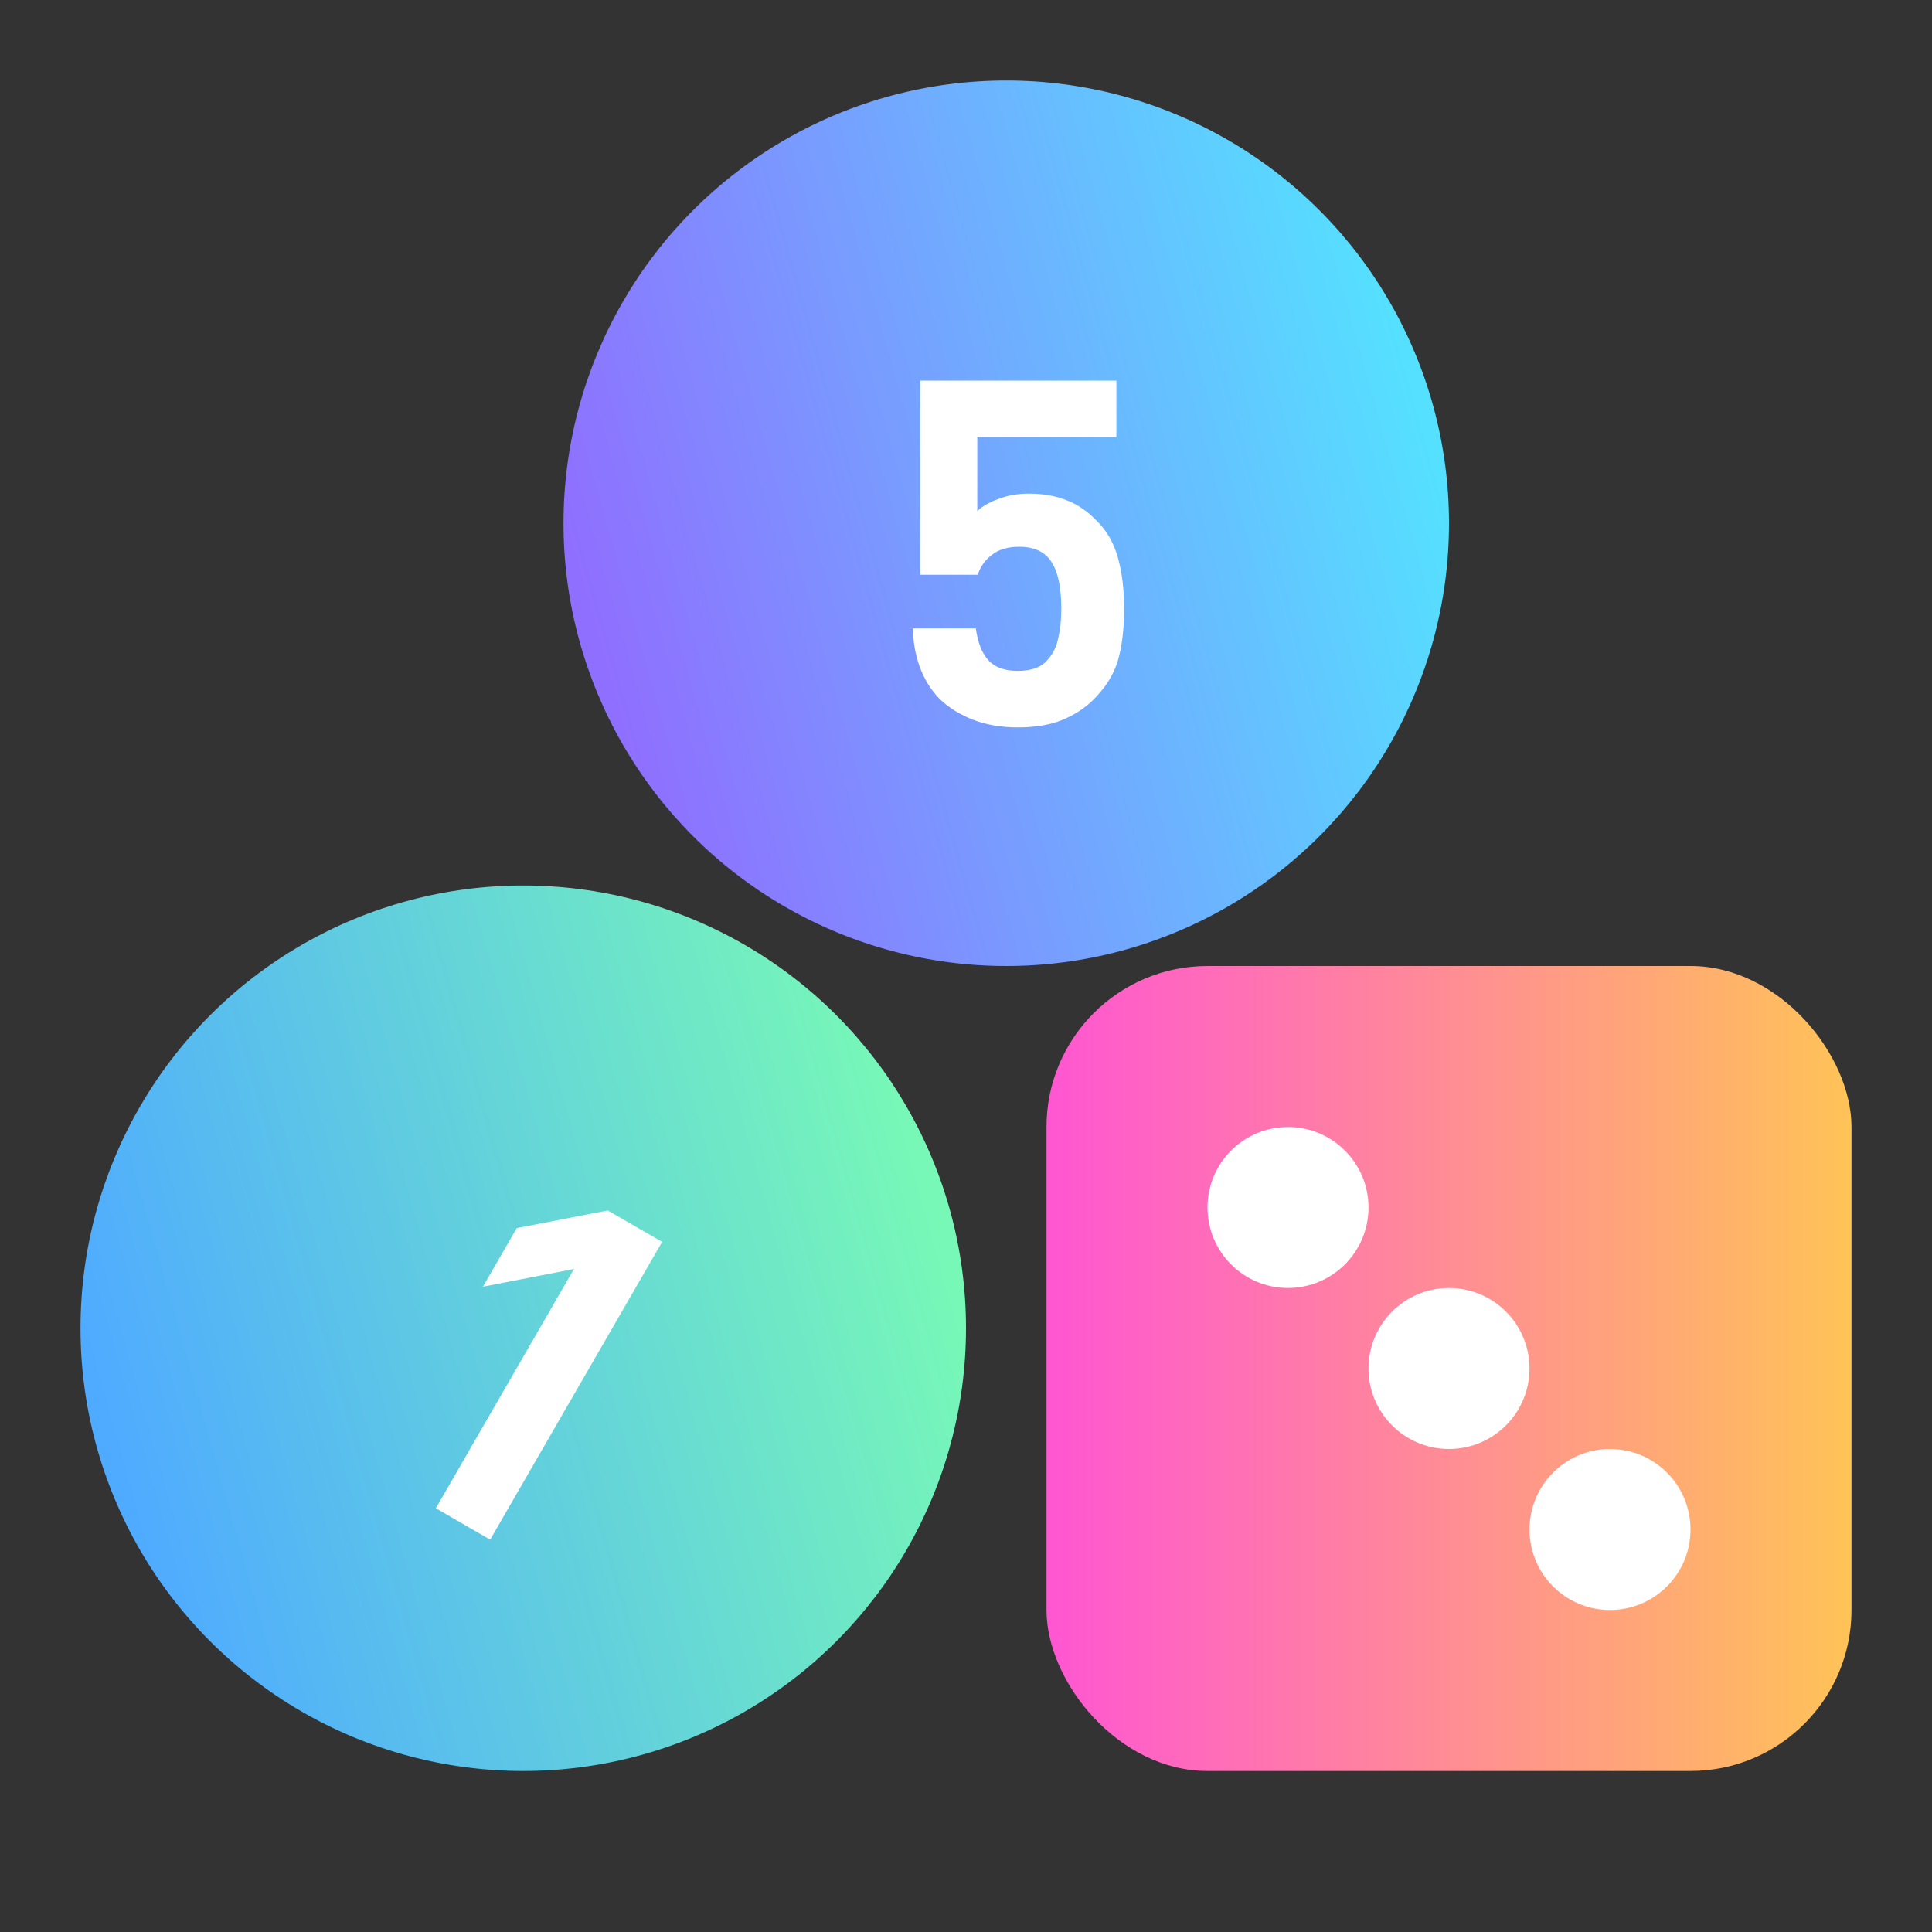
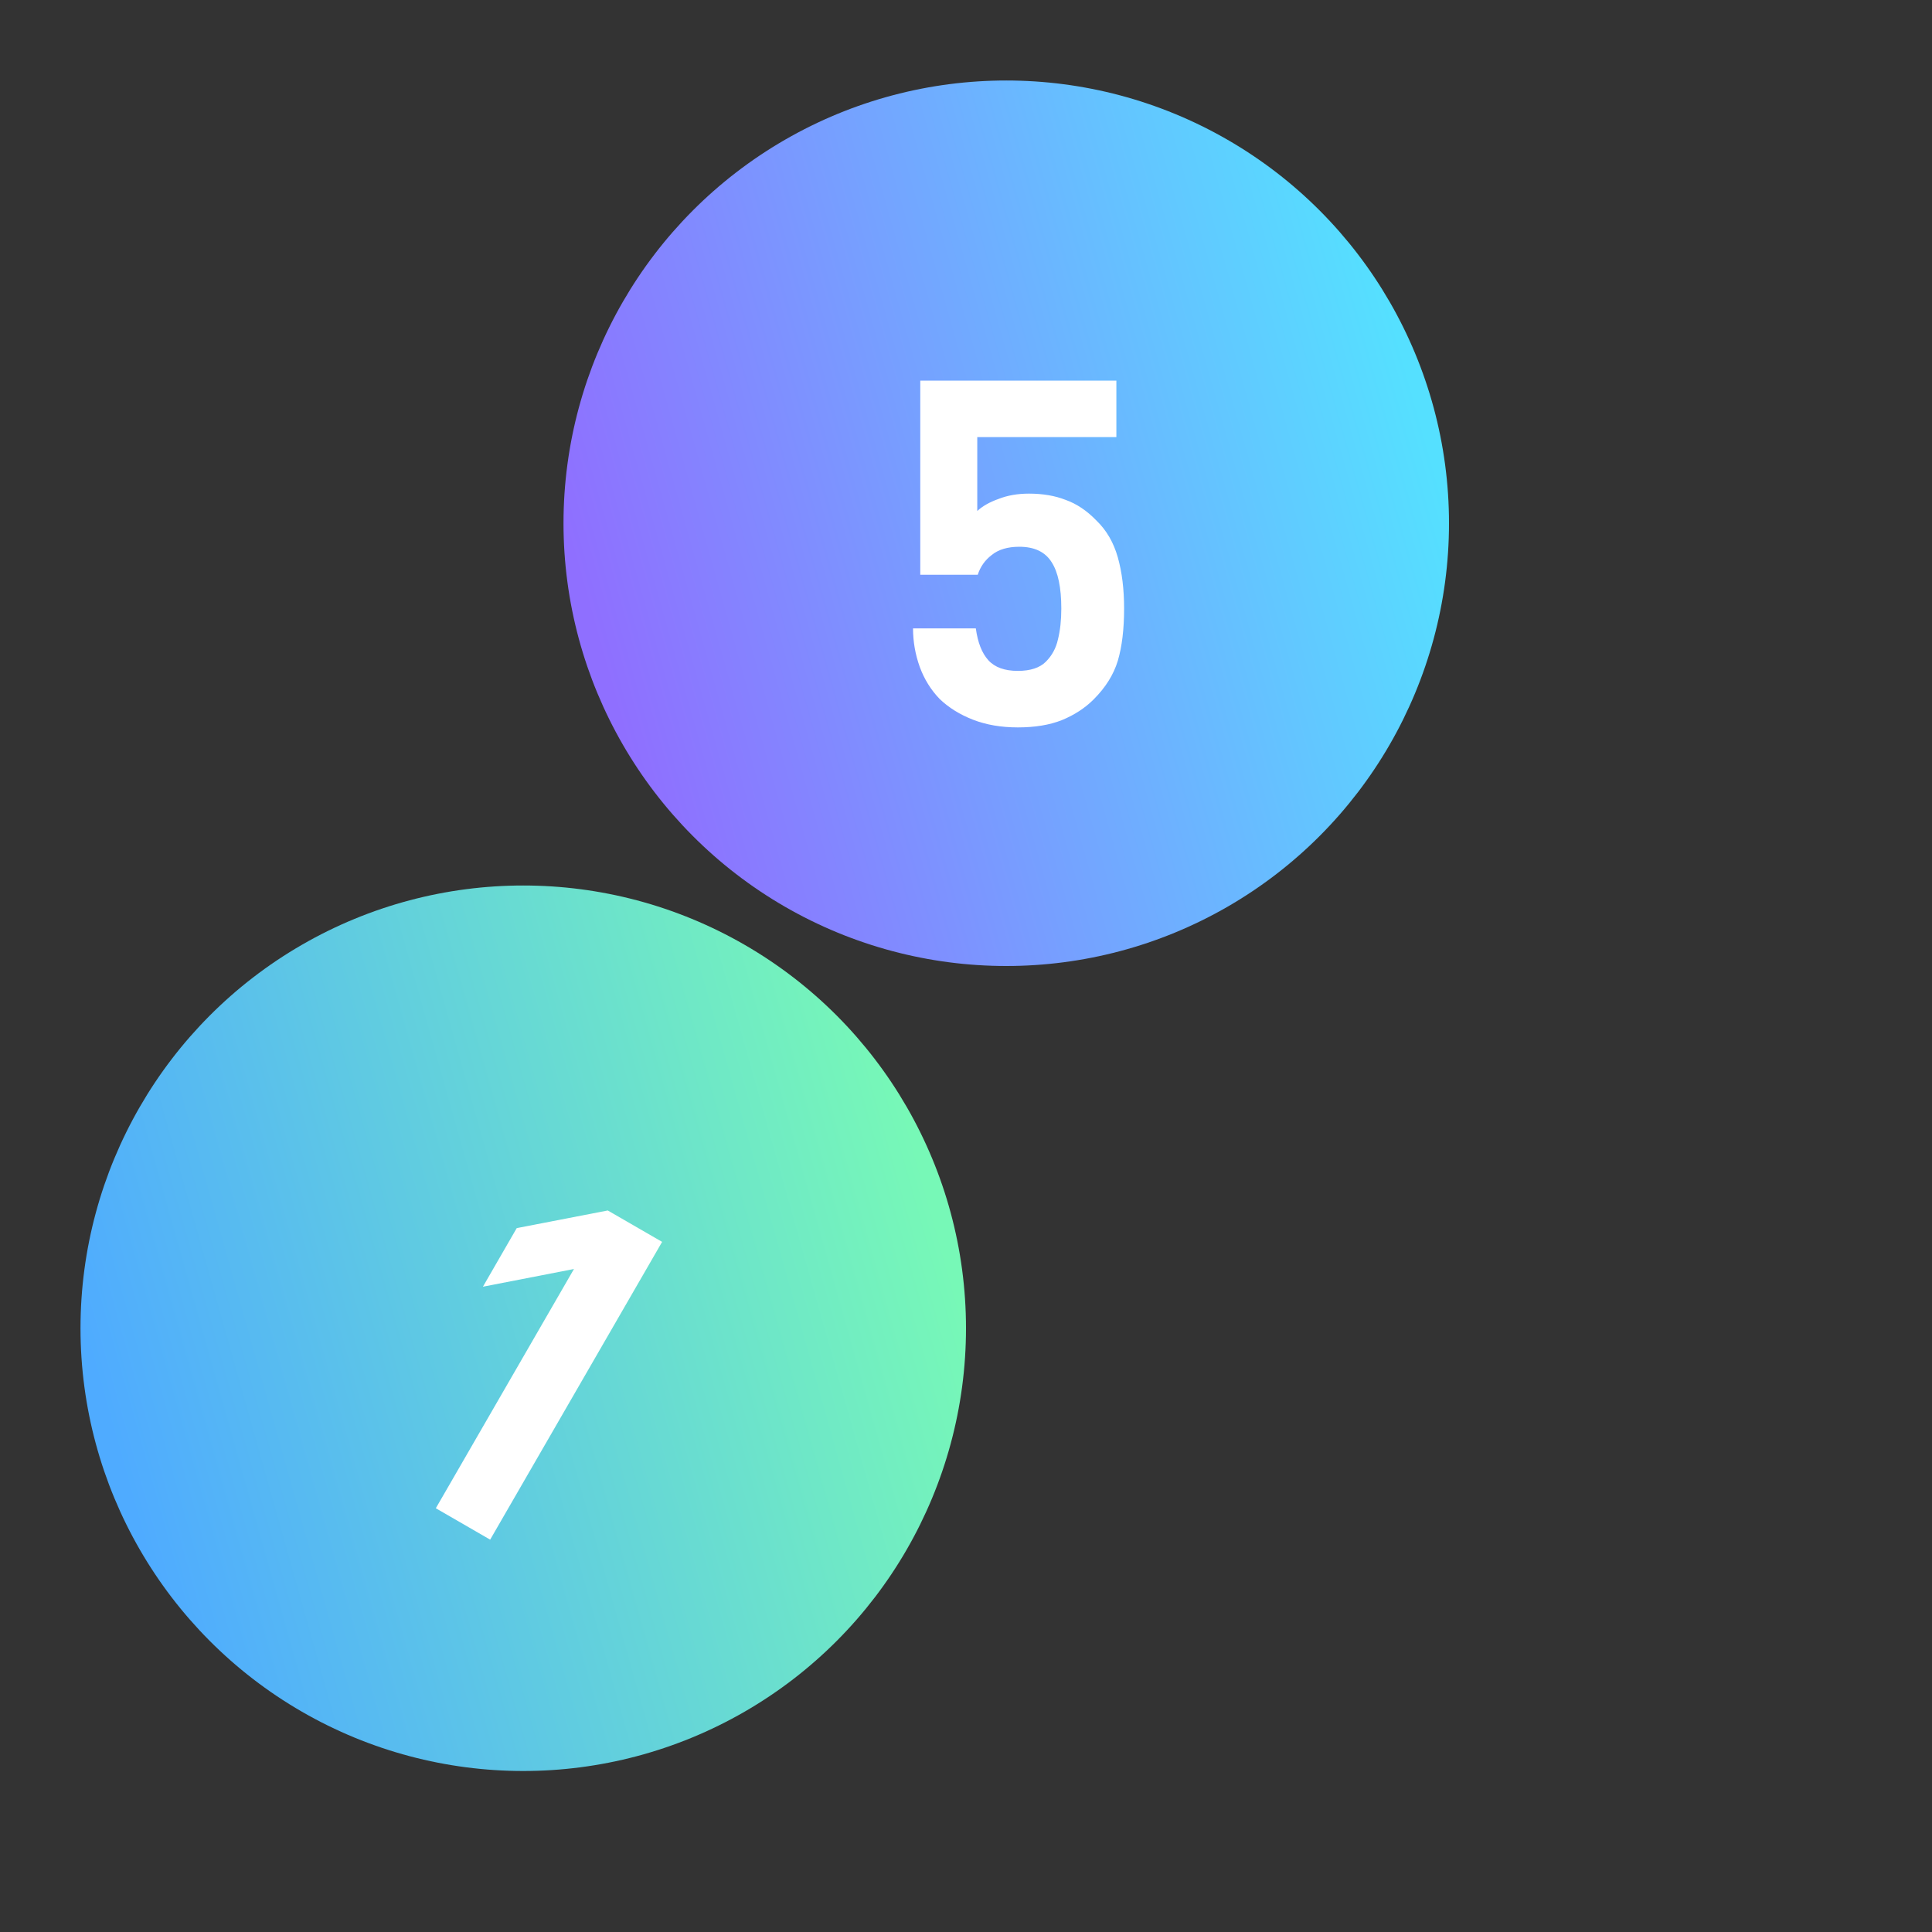
<svg xmlns="http://www.w3.org/2000/svg" width="24" height="24" viewBox="0 0 24 24" fill="none">
  <rect x="0" y="0" width="24" height="24" fill="#333333" stroke="none" />
  <g id="game-icon-figure-def">
    <g id="5">
      <circle id="Ellipse 349" cx="12.5" cy="6.5" r="5.5" fill="url(#paint0_linear_13605_14250)" />
      <path id="5_2" d="M13.586 8.688C13.478 8.796 13.346 8.882 13.19 8.946C13.038 9.006 12.856 9.036 12.644 9.036C12.436 9.036 12.25 9.004 12.086 8.94C11.922 8.876 11.784 8.79 11.672 8.682C11.564 8.57 11.482 8.438 11.426 8.286C11.37 8.13 11.342 7.97 11.342 7.806H12.122C12.146 7.982 12.198 8.114 12.278 8.202C12.358 8.29 12.48 8.334 12.644 8.334C12.8 8.334 12.916 8.296 12.992 8.22C13.068 8.144 13.118 8.052 13.142 7.944C13.17 7.832 13.184 7.704 13.184 7.56C13.184 7.3 13.144 7.108 13.064 6.984C12.984 6.856 12.85 6.792 12.662 6.792C12.518 6.792 12.404 6.826 12.32 6.894C12.236 6.958 12.178 7.04 12.146 7.14H11.432V4.728H13.868V5.43H12.14V6.348C12.204 6.288 12.292 6.238 12.404 6.198C12.516 6.154 12.642 6.132 12.782 6.132C12.954 6.132 13.106 6.158 13.238 6.21C13.374 6.258 13.502 6.344 13.622 6.468C13.746 6.588 13.834 6.74 13.886 6.924C13.938 7.108 13.964 7.32 13.964 7.56C13.964 7.816 13.938 8.032 13.886 8.208C13.834 8.38 13.734 8.54 13.586 8.688Z" fill="white" />
    </g>
    <g id="3">
-       <rect id="Rectangle 345" x="13" y="12" width="10" height="10" rx="2" fill="url(#paint1_linear_13605_14250)" />
-       <circle id="Ellipse 366" cx="20" cy="19" r="1" fill="white" />
-       <circle id="Ellipse 364" cx="18" cy="17" r="1" fill="white" />
-       <circle id="Ellipse 365" cx="16" cy="15" r="1" fill="white" />
-     </g>
+       </g>
    <g id="1">
      <circle id="Ellipse 349_2" cx="6.5" cy="16.5" r="5.5" fill="url(#paint2_linear_13605_14250)" />
      <path id="1_2" d="M5.414 18.736L7.13 15.764L5.999 15.984L6.419 15.256L7.55 15.037L8.225 15.427L6.089 19.126L5.414 18.736Z" fill="white" />
    </g>
  </g>
  <defs>
    <linearGradient id="paint0_linear_13605_14250" x1="7" y1="6.5" x2="17.222" y2="3.622" gradientUnits="userSpaceOnUse">
      <stop stop-color="#8F6FFF" />
      <stop offset="1" stop-color="#55E0FF" />
    </linearGradient>
    <linearGradient id="paint1_linear_13605_14250" x1="13" y1="17" x2="23" y2="17" gradientUnits="userSpaceOnUse">
      <stop stop-color="#FF56D2" />
      <stop offset="1" stop-color="#FFC357" />
    </linearGradient>
    <linearGradient id="paint2_linear_13605_14250" x1="1" y1="16.5" x2="11.222" y2="13.622" gradientUnits="userSpaceOnUse">
      <stop stop-color="#4FABFF" />
      <stop offset="1" stop-color="#77F8B7" />
    </linearGradient>
  </defs>
</svg>